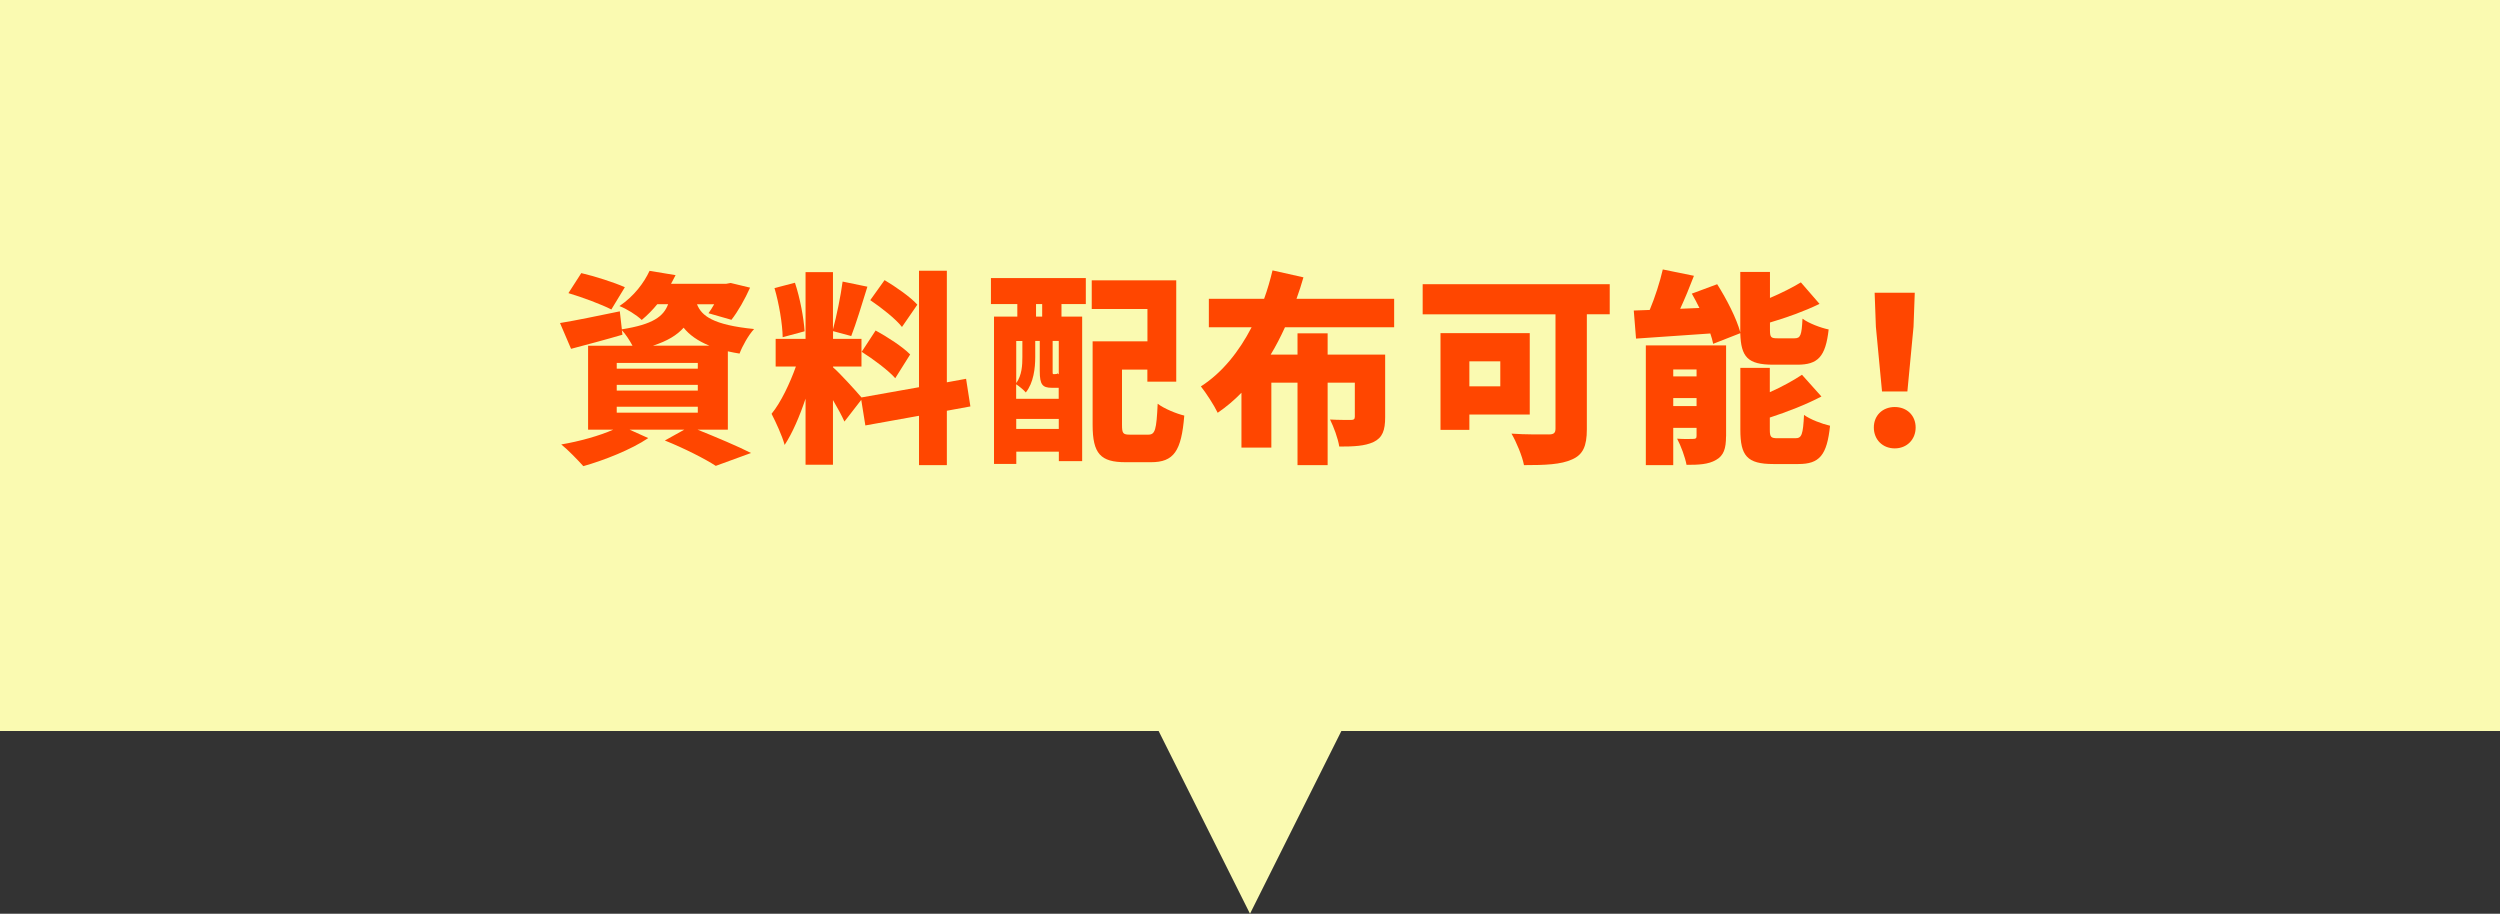
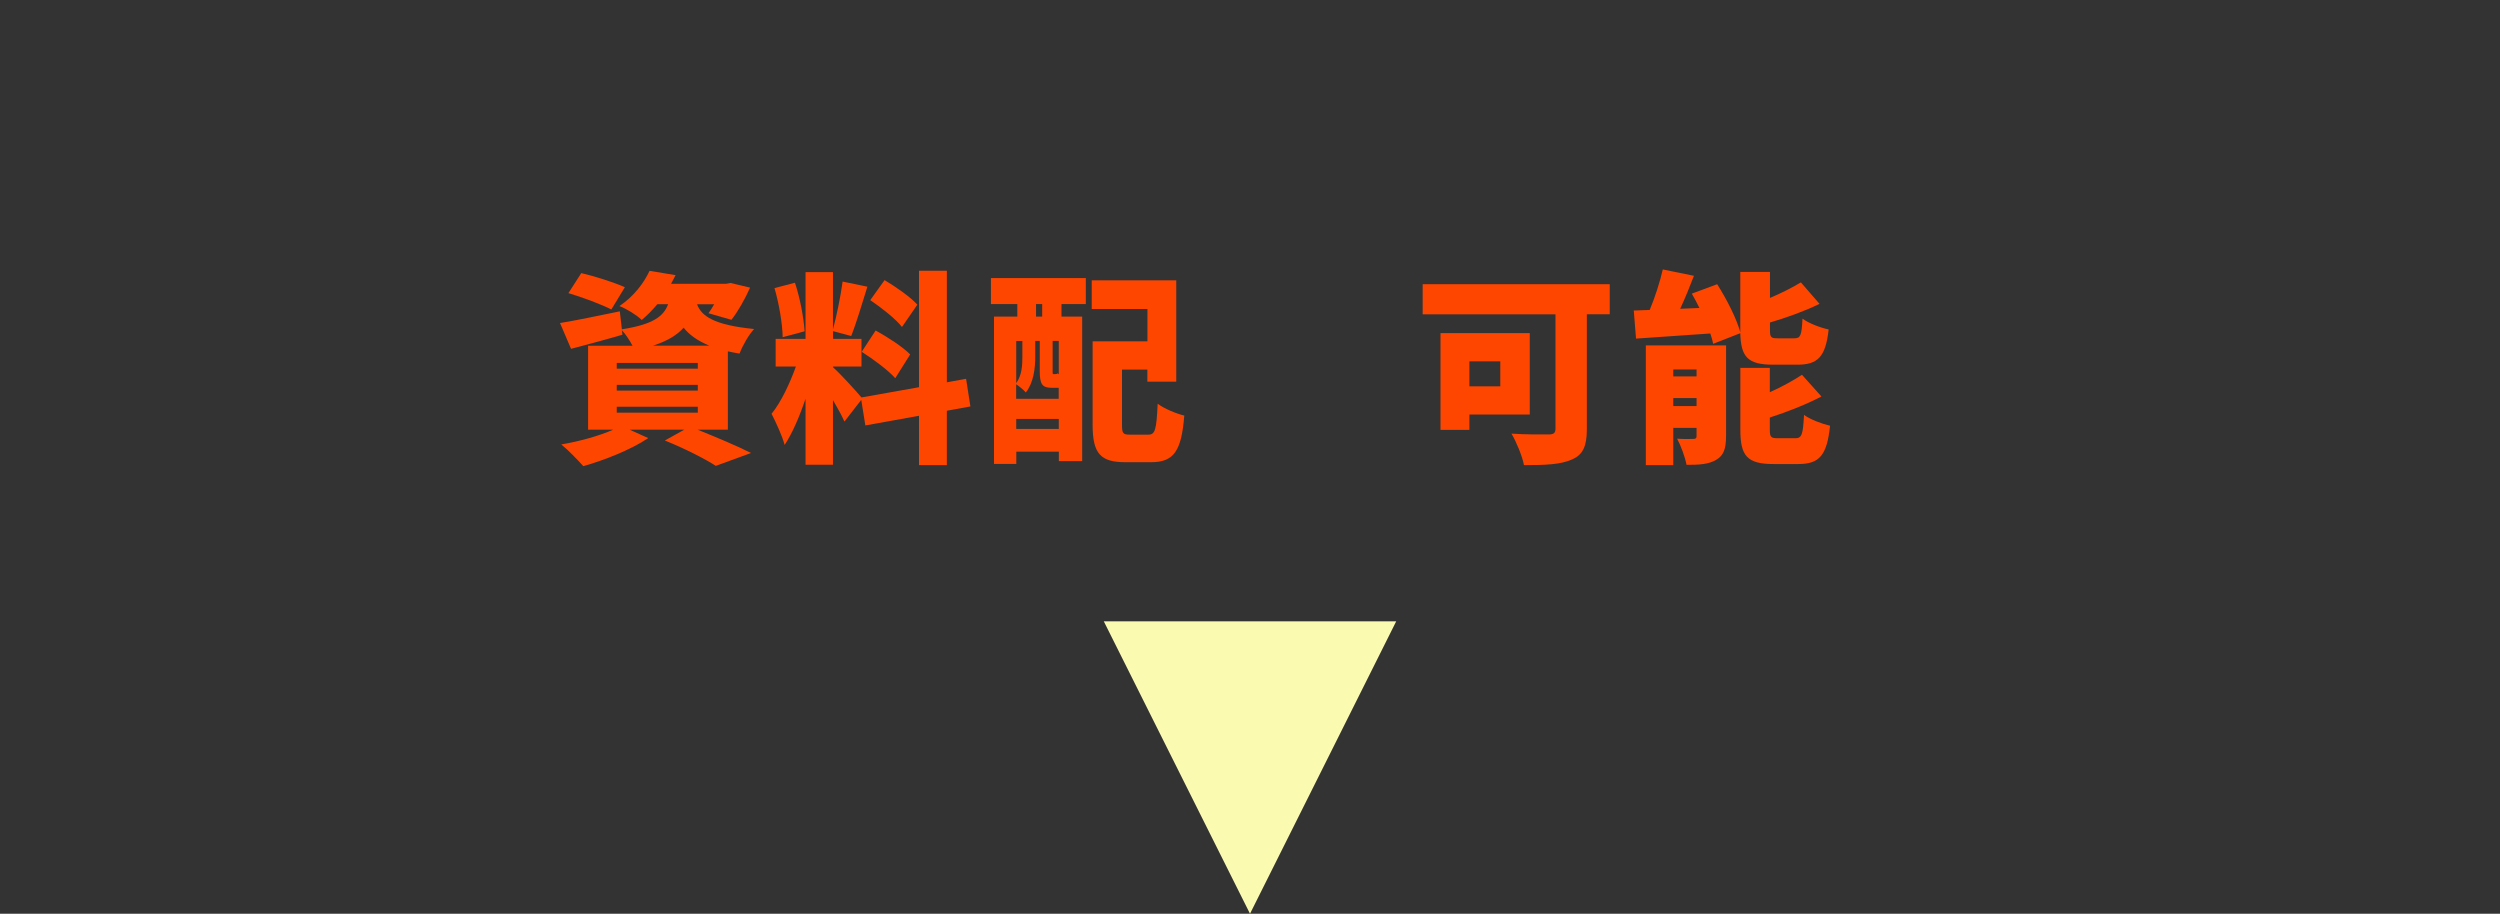
<svg xmlns="http://www.w3.org/2000/svg" id="text" viewBox="0 0 342 125">
  <rect x="0" y="0" width="342" height="125" fill="#333333" stroke="none" />
  <defs>
    <style>
      .cls-1 {
        fill: #fafab1;
      }

      .cls-2 {
        fill: #ff4600;
      }
    </style>
  </defs>
  <g>
-     <rect class="cls-1" width="342" height="100" />
    <polygon class="cls-1" points="171 125 151 85 191 85 171 125" />
  </g>
  <g>
    <path class="cls-2" d="M95.43,58.78c2.63,1.06,5.57,2.3,7.31,3.19l-4.82,1.76c-1.46-.95-4.26-2.38-6.97-3.47l2.66-1.48h-7.48l2.55,1.15c-2.32,1.57-5.99,3.02-8.88,3.84-.73-.81-2.13-2.27-3.02-2.97,2.49-.42,5.21-1.18,7.11-2.02h-3.44v-11.48h6.08c-.39-.73-.95-1.6-1.46-2.13l.08,.62c-2.38,.7-4.93,1.37-7.03,1.93l-1.51-3.53c2.1-.34,5.18-.98,8.18-1.6l.28,2.46c4.26-.67,5.71-1.76,6.33-3.44h-1.48c-.62,.76-1.32,1.48-2.13,2.16-.73-.7-2.1-1.54-3.05-1.9,2.02-1.37,3.36-3.19,4.12-4.82l3.56,.59c-.2,.39-.42,.78-.62,1.18h7.56l.59-.11,2.66,.64c-.7,1.57-1.68,3.3-2.55,4.4l-3.14-.9c.25-.34,.53-.78,.78-1.23h-2.35c.62,1.6,2.21,2.83,7.81,3.39-.76,.81-1.62,2.35-1.99,3.36-.56-.08-1.09-.2-1.6-.31v10.72h-4.14Zm-11.79-16.44c-1.29-.67-3.98-1.68-5.88-2.24l1.76-2.74c1.82,.42,4.54,1.29,5.96,1.93l-1.85,3.05Zm.73,8.09h11.09v-.78h-11.09v.78Zm0,3h11.09v-.78h-11.09v.78Zm0,3.02h11.09v-.81h-11.09v.81Zm12.68-9.16c-1.65-.67-2.77-1.51-3.53-2.46-.9,1.01-2.21,1.82-4.2,2.46h7.73Z" />
    <path class="cls-2" d="M129.53,56.18v7.45h-3.81v-6.75l-7.34,1.32-.56-3.5-2.3,2.97c-.36-.81-.95-1.88-1.57-2.94v8.85h-3.75v-9.04c-.81,2.41-1.79,4.7-2.86,6.33-.34-1.26-1.2-3.11-1.79-4.26,1.29-1.57,2.52-4.2,3.33-6.47h-2.77v-3.78h4.09v-9.13h3.75v7.84c.5-1.85,1.06-4.59,1.32-6.55l3.39,.7c-.73,2.35-1.54,5.04-2.21,6.75l-2.49-.67v1.06h3.89v3.78h-3.89v.11c.84,.7,3.16,3.25,3.89,4.12l7.87-1.4v-15.93h3.81v15.26l2.63-.48,.59,3.78-3.22,.59Zm-22.46-10.05c-.03-1.82-.5-4.62-1.12-6.72l2.8-.73c.7,2.1,1.2,4.82,1.32,6.64l-3,.81Zm12.71-.92c1.6,.87,3.72,2.24,4.73,3.28l-2.04,3.25c-.92-1.06-3-2.6-4.59-3.61l1.9-2.91Zm3.61-.48c-.84-1.09-2.8-2.63-4.34-3.67l1.96-2.74c1.54,.92,3.56,2.32,4.48,3.36l-2.1,3.05Z" />
    <path class="cls-2" d="M135.55,38.04h12.99v3.56h-3.33v1.71h2.83v19.77h-3.19v-1.29h-5.82v1.68h-3.05v-20.16h3.19v-1.71h-3.61v-3.56Zm8.34,15.01c-1.29,0-1.65-.45-1.65-2.27v-4.14h-.62v2.21c0,1.51-.22,3.5-1.29,4.84-.25-.31-.92-.87-1.32-1.12v1.99h5.82v-1.51h-.95Zm-4.87-6.41v5.77c.78-1.09,.84-2.44,.84-3.58v-2.18h-.84Zm5.82,12.04v-1.37h-5.82v1.37h5.82Zm-2.27-17.08h-.84v1.71h.84v-1.71Zm2.27,5.04h-.84v4.12c0,.39,0,.42,.14,.42h.17c.25,0,.31-.03,.36-.11,.06,.06,.11,.08,.17,.14v-4.56Zm12.24,12.82c.95,0,1.12-.64,1.29-4.23,.87,.67,2.58,1.37,3.64,1.62-.39,4.87-1.43,6.38-4.56,6.38h-3.47c-3.42,0-4.51-1.15-4.51-5.12v-11.42h7.5v-4.42h-7.62v-3.92h11.56v13.86h-3.95v-1.65h-3.47v7.53c0,1.23,.14,1.37,1.12,1.37h2.46Z" />
-     <path class="cls-2" d="M175.79,44.76c-.59,1.29-1.23,2.55-1.96,3.75h3.67v-2.91h4.12v2.91h7.87v8.57c0,1.79-.36,2.8-1.6,3.39-1.2,.56-2.74,.62-4.68,.62-.17-1.12-.76-2.69-1.26-3.7,1.01,.06,2.46,.06,2.83,.06,.42,0,.56-.11,.56-.45v-4.65h-3.72v11.28h-4.12v-11.28h-3.58v8.88h-4.09v-7.5c-.98,1.01-2.07,1.93-3.25,2.74-.5-1.04-1.57-2.69-2.3-3.61,2.97-1.9,5.26-4.84,6.94-8.09h-5.85v-3.89h7.56c.48-1.32,.84-2.6,1.15-3.89l4.23,.95c-.28,.98-.59,1.96-.95,2.94h13.36v3.89h-14.92Z" />
    <path class="cls-2" d="M220.22,42.99h-3.14v15.74c0,2.3-.53,3.47-2.02,4.12-1.54,.7-3.64,.78-6.58,.78-.22-1.2-1.06-3.22-1.71-4.31,1.88,.14,4.42,.11,5.1,.11s.92-.2,.92-.78v-15.65h-18.17v-4.12h25.59v4.12Zm-19.21,13.72v2.1h-3.95v-13.24h12.21v11.14h-8.26Zm0-7.28v3.42h4.23v-3.42h-4.23Z" />
    <path class="cls-2" d="M234.36,47.02c-.08-.42-.22-.9-.39-1.4-3.64,.25-7.31,.5-10.16,.7l-.31-3.84c.67-.03,1.4-.06,2.18-.08,.73-1.74,1.4-3.84,1.79-5.54l4.26,.87c-.59,1.54-1.23,3.11-1.88,4.51l2.63-.11c-.34-.67-.67-1.34-1.04-1.96l3.47-1.29c1.29,2.04,2.66,4.7,3.16,6.58v-8.26h4.06v3.56c1.57-.67,3.08-1.43,4.23-2.13l2.55,2.94c-2.07,1.01-4.51,1.88-6.78,2.55v1.01c0,1.04,.14,1.15,1.06,1.15h2.3c.81,0,.98-.39,1.09-2.69,.81,.62,2.49,1.26,3.58,1.48-.42,3.75-1.48,4.82-4.28,4.82h-3.3c-3.5,0-4.42-1.06-4.51-4.31l-3.72,1.46Zm1.76,12.68c0,1.65-.31,2.63-1.37,3.22-1.06,.62-2.38,.67-4.03,.67-.2-1.06-.78-2.63-1.29-3.58,.81,.06,1.88,.06,2.21,.03,.34,0,.45-.08,.45-.42v-1.09h-3.19v5.1h-3.75v-16.38h10.98v12.46Zm-7.22-9.16v.95h3.19v-.95h-3.19Zm3.19,5.01v-1.09h-3.19v1.09h3.19Zm13.52,4.4c.87,0,1.04-.5,1.18-3.19,.84,.62,2.46,1.23,3.56,1.48-.42,4.06-1.46,5.24-4.34,5.24h-3.42c-3.61,0-4.51-1.15-4.51-4.68v-8.48h4.03v3.33c1.65-.73,3.22-1.6,4.4-2.38l2.66,2.97c-2.13,1.12-4.68,2.1-7.06,2.88v1.65c0,1.06,.17,1.18,1.12,1.18h2.38Z" />
-     <path class="cls-2" d="M256.34,58.48c0-1.65,1.2-2.8,2.86-2.8s2.86,1.15,2.86,2.8-1.2,2.86-2.86,2.86-2.86-1.2-2.86-2.86Zm.28-13.78l-.17-4.65h5.49l-.17,4.65-.84,8.85h-3.47l-.84-8.85Z" />
  </g>
</svg>